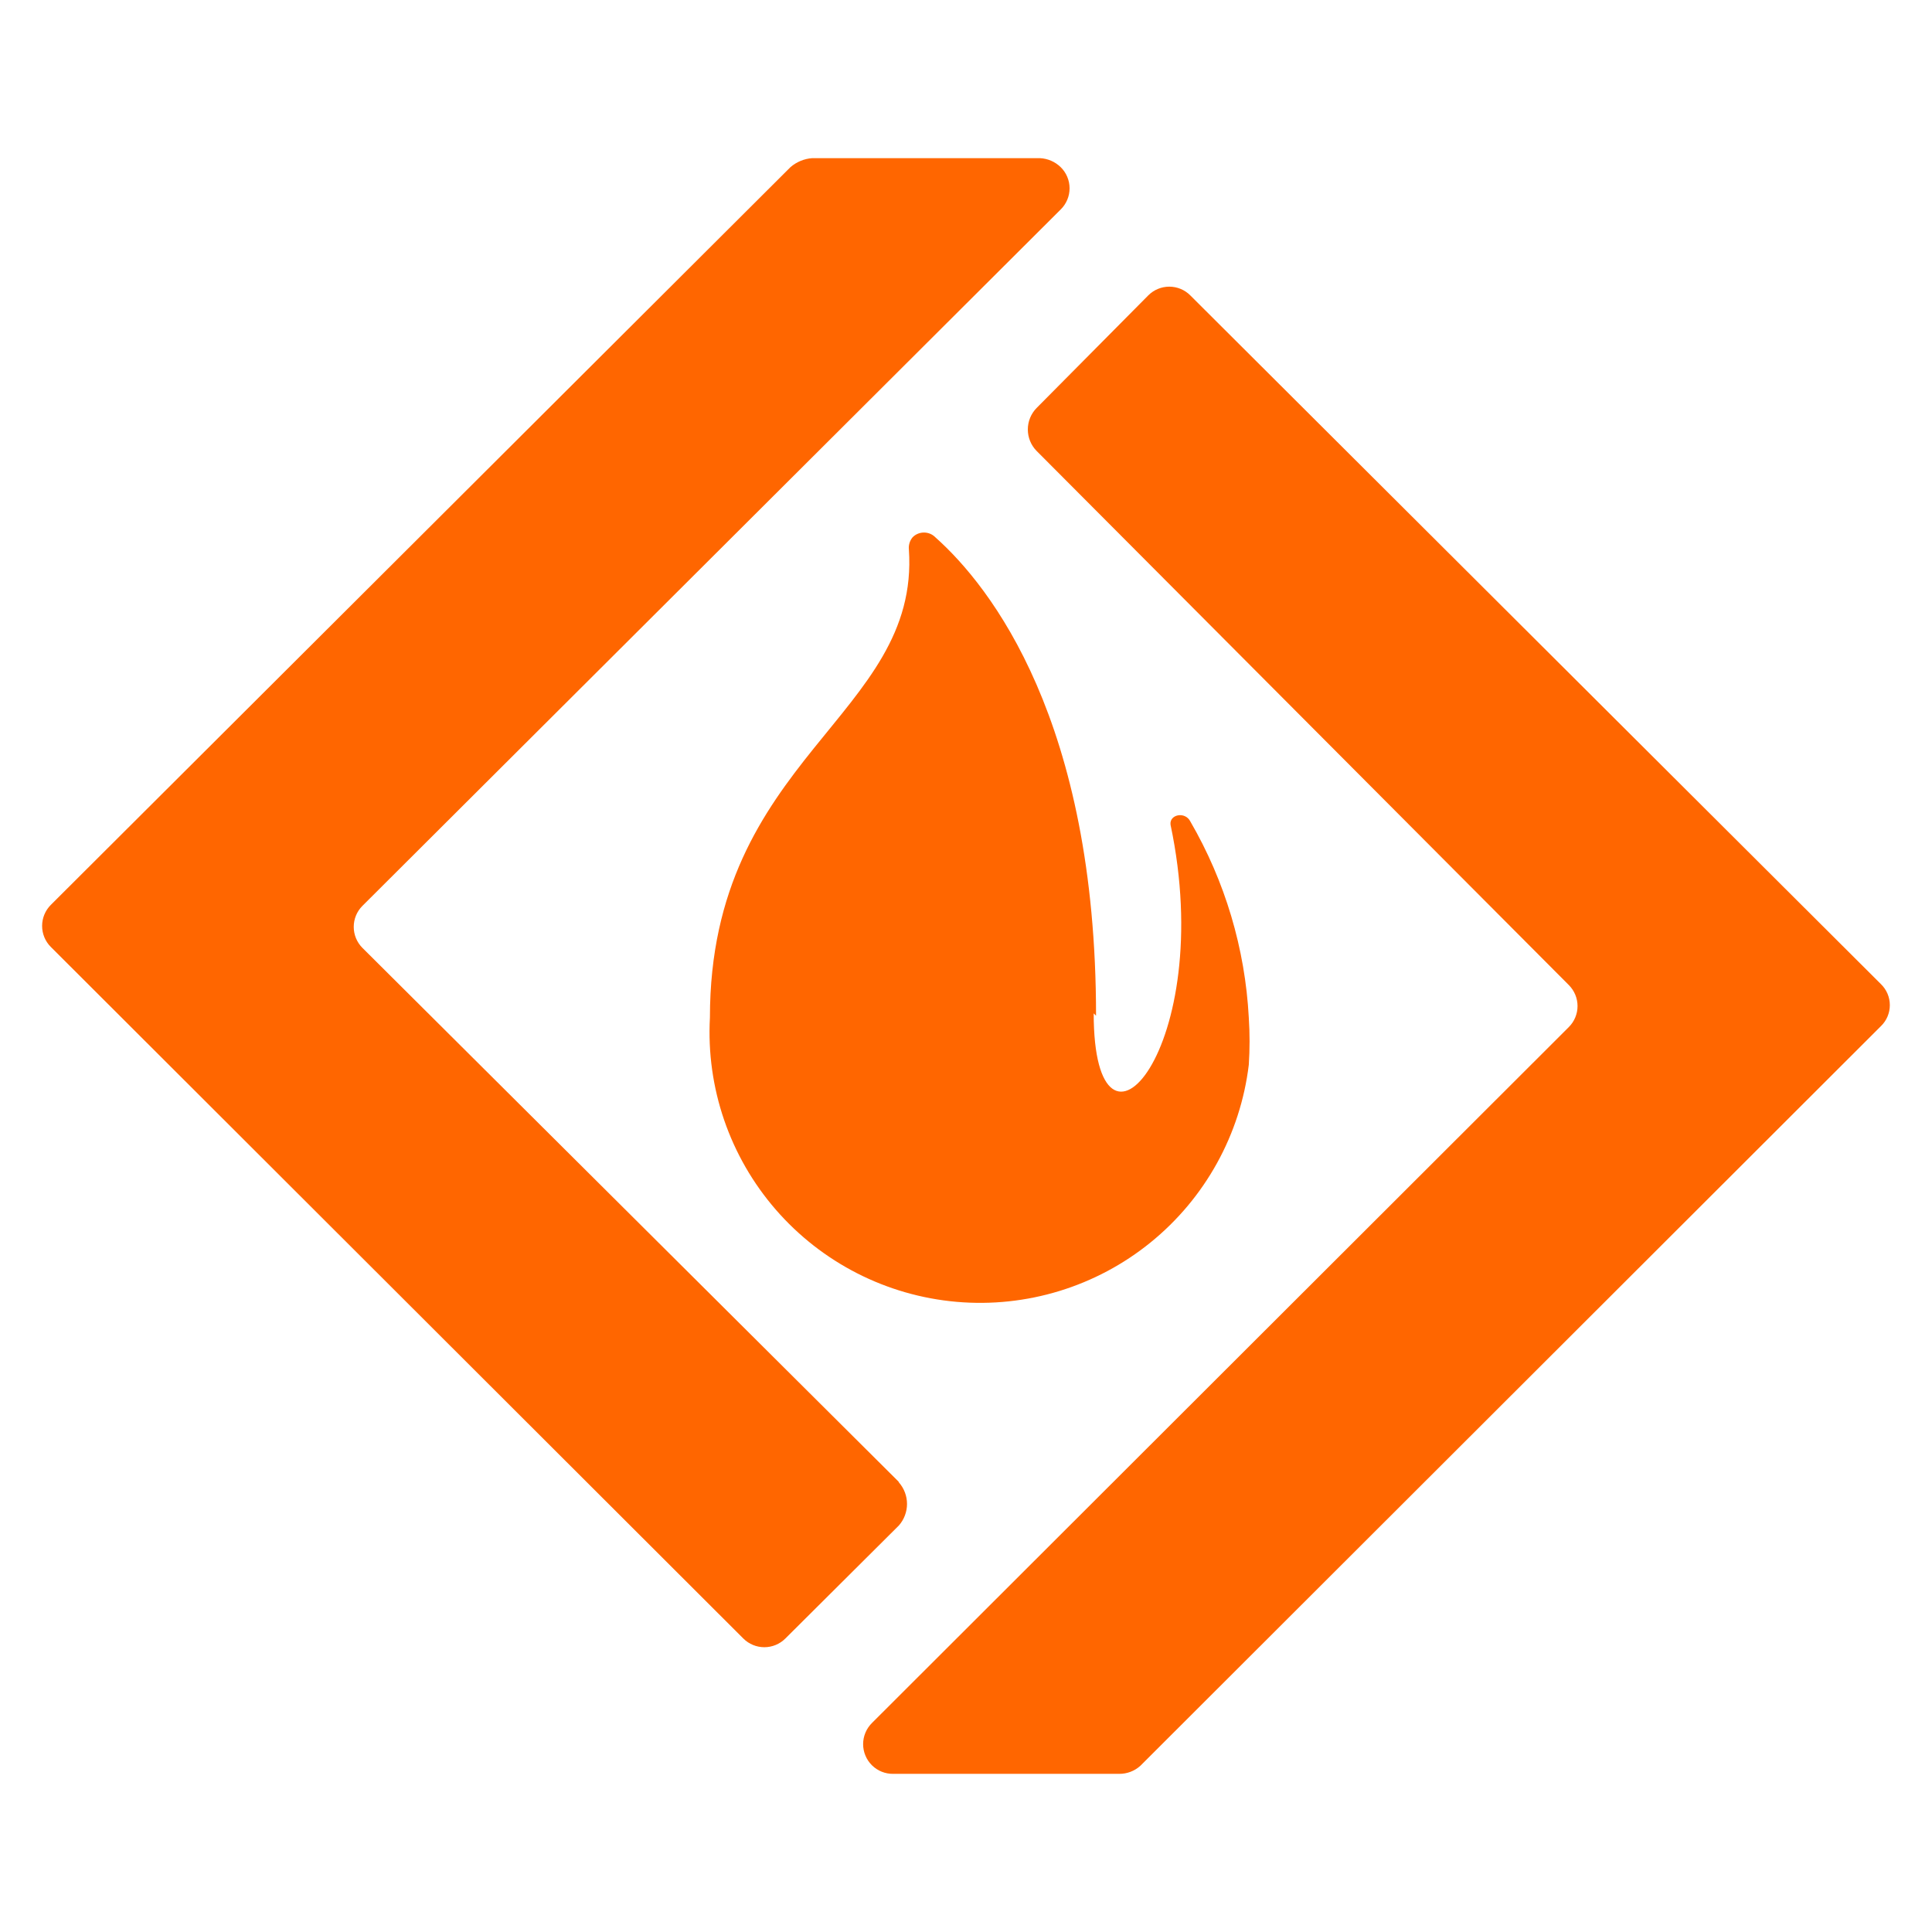
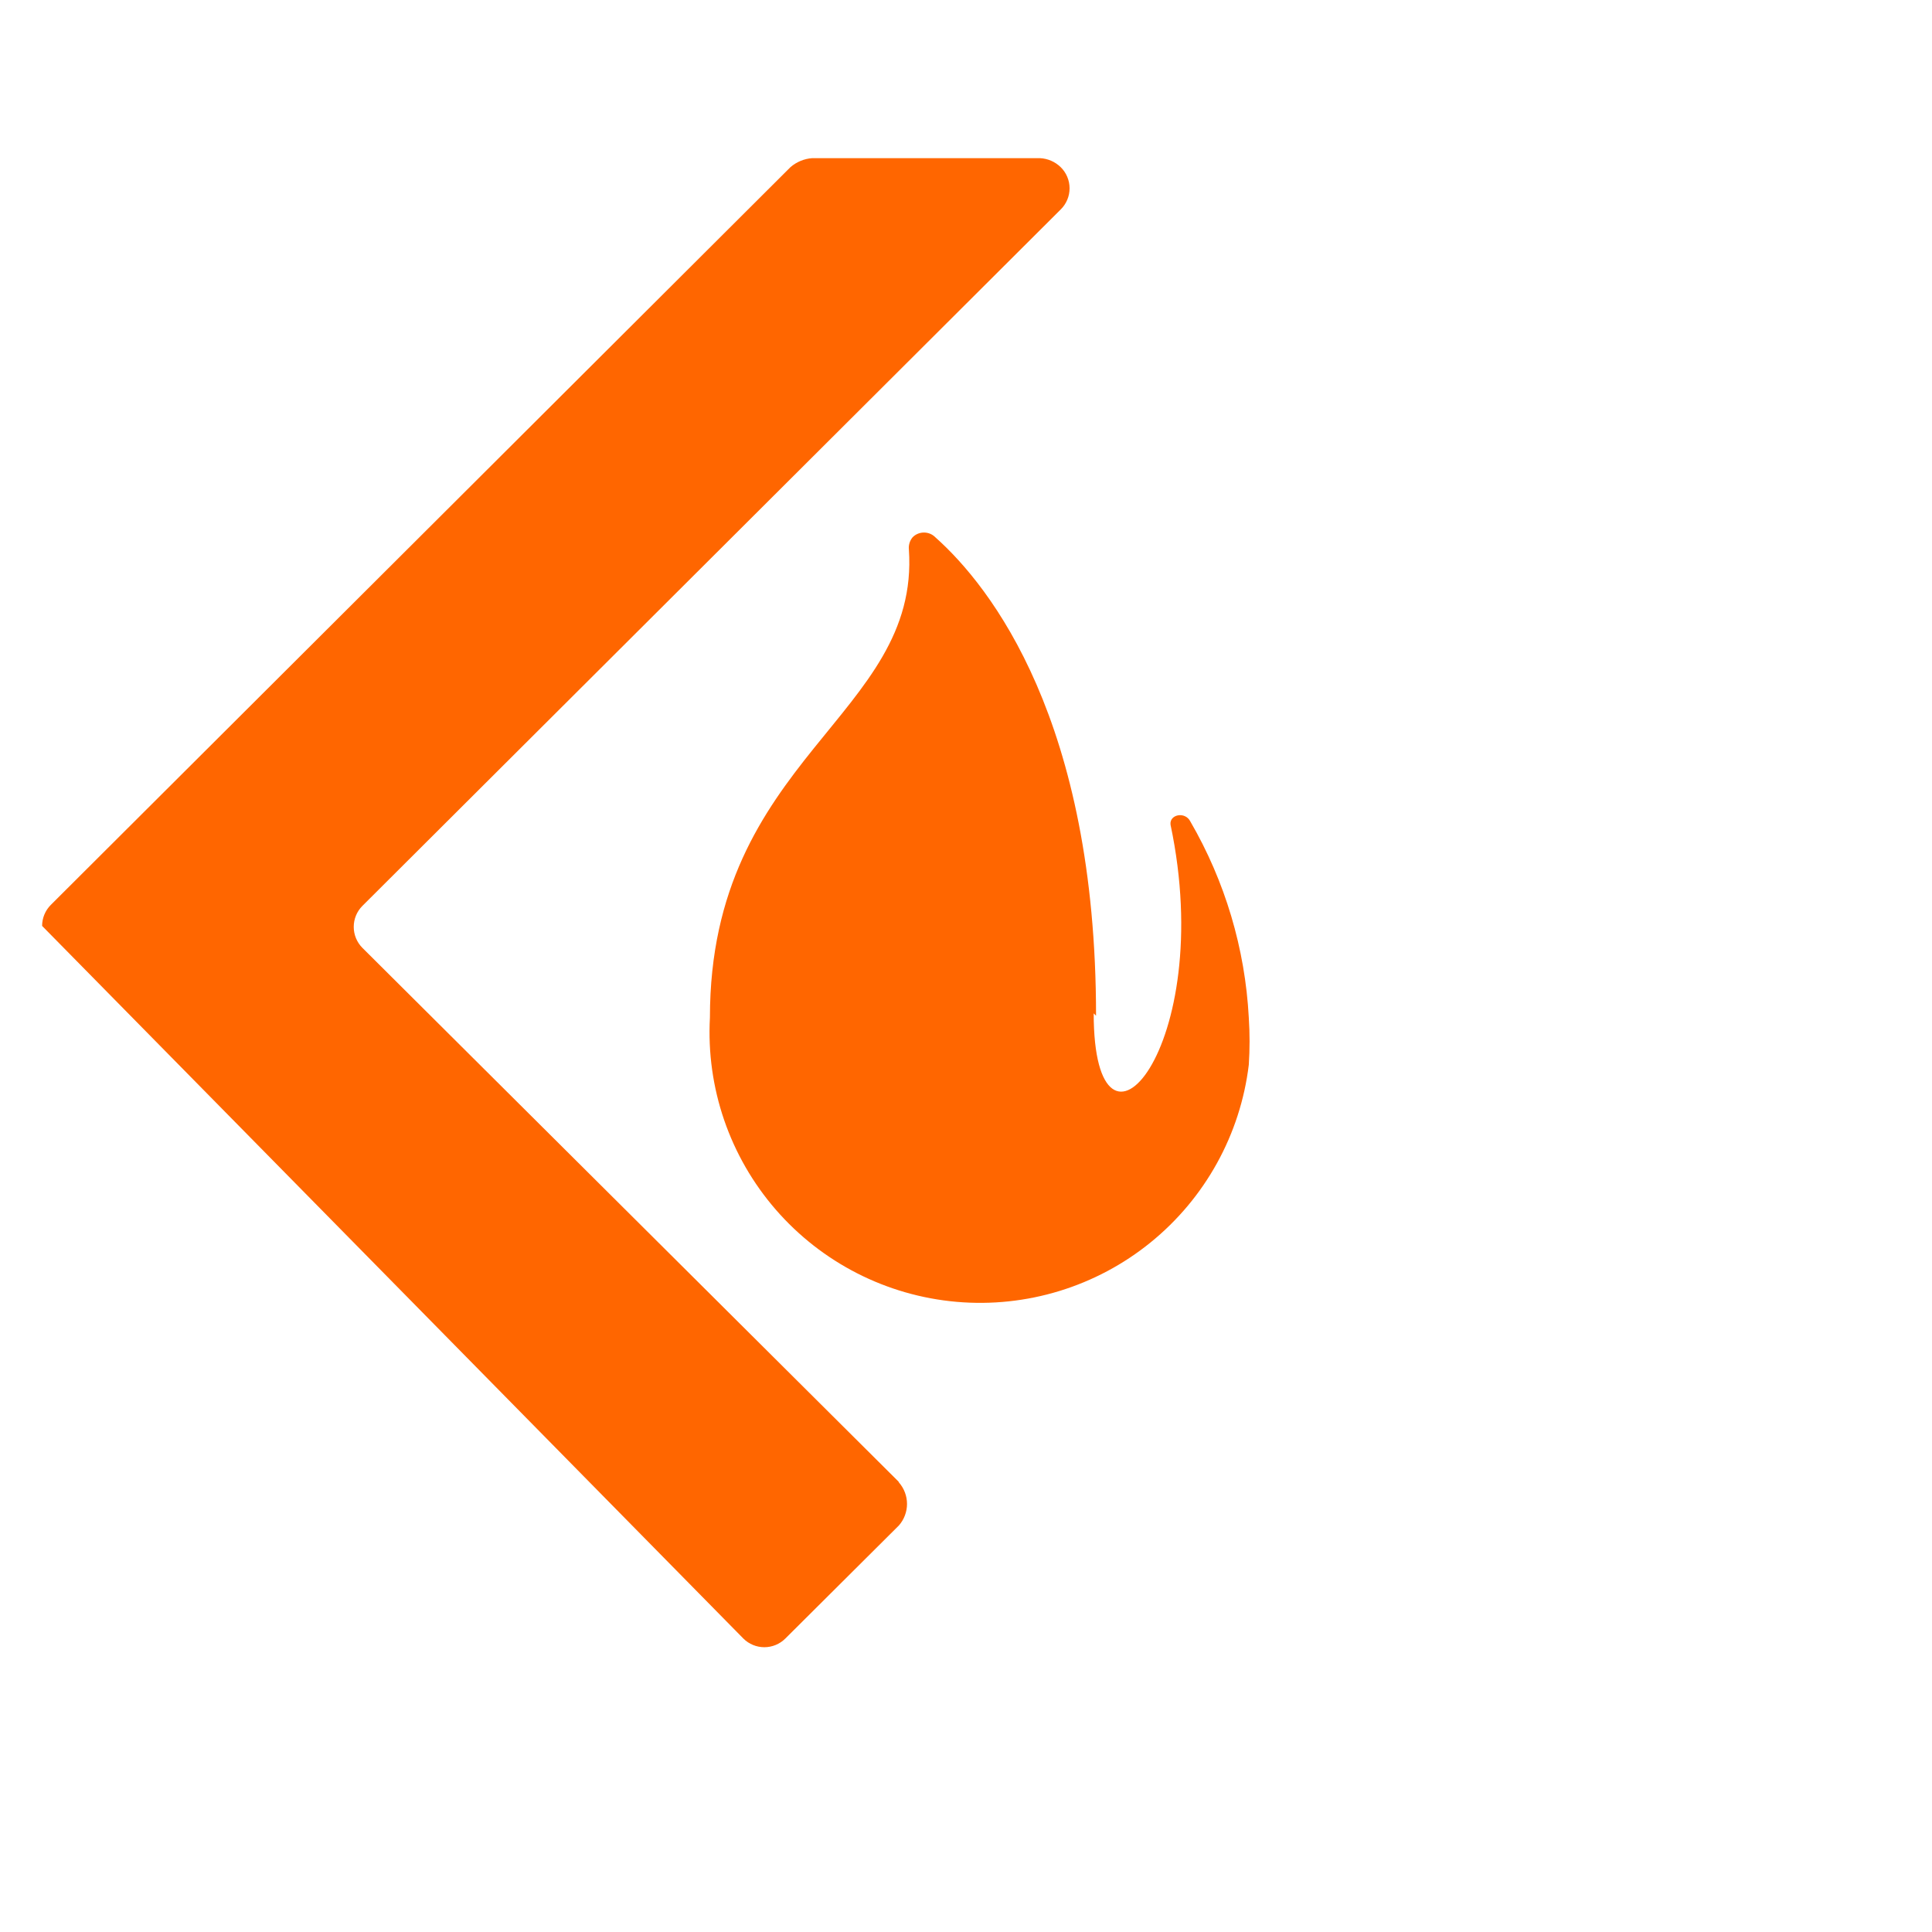
<svg xmlns="http://www.w3.org/2000/svg" width="64" height="64" viewBox="0 0 64 64" fill="none">
-   <path fill-rule="evenodd" clip-rule="evenodd" d="M29.763 49.078L12.005 31.399C11.821 31.214 11.718 30.964 11.718 30.704C11.718 30.443 11.821 30.193 12.005 30.009L35.135 6.941C35.229 6.849 35.303 6.74 35.354 6.619C35.405 6.499 35.431 6.369 35.431 6.238C35.431 6.107 35.405 5.978 35.354 5.857C35.303 5.736 35.229 5.627 35.135 5.536C34.95 5.356 34.706 5.251 34.448 5.239H26.905C26.64 5.258 26.388 5.362 26.186 5.536L1.682 29.977C1.498 30.162 1.395 30.412 1.395 30.672C1.395 30.933 1.498 31.183 1.682 31.367L24.625 54.279C24.809 54.463 25.059 54.566 25.32 54.566C25.58 54.566 25.83 54.463 26.015 54.279L29.779 50.531C29.951 50.334 30.046 50.081 30.046 49.82C30.046 49.558 29.951 49.306 29.779 49.109" fill="#FF6600" />
-   <path fill-rule="evenodd" clip-rule="evenodd" d="M39.429 9.784C39.245 9.599 38.995 9.496 38.734 9.496C38.474 9.496 38.224 9.599 38.039 9.784L34.338 13.516C34.152 13.706 34.048 13.961 34.048 14.227C34.048 14.492 34.152 14.748 34.338 14.937L51.97 32.632C52.154 32.817 52.258 33.067 52.258 33.327C52.258 33.588 52.154 33.838 51.97 34.022L28.887 57.074C28.794 57.166 28.719 57.275 28.669 57.396C28.618 57.517 28.592 57.646 28.592 57.777C28.592 57.908 28.618 58.038 28.669 58.158C28.719 58.279 28.794 58.388 28.887 58.48C28.98 58.571 29.09 58.643 29.21 58.691C29.331 58.739 29.46 58.763 29.59 58.761H37.071C37.33 58.764 37.581 58.669 37.774 58.496L62.309 33.991C62.402 33.901 62.476 33.793 62.527 33.673C62.577 33.554 62.603 33.426 62.603 33.296C62.603 33.167 62.577 33.038 62.527 32.919C62.476 32.8 62.402 32.691 62.309 32.601L39.429 9.784Z" fill="#FF6600" />
+   <path fill-rule="evenodd" clip-rule="evenodd" d="M29.763 49.078L12.005 31.399C11.821 31.214 11.718 30.964 11.718 30.704C11.718 30.443 11.821 30.193 12.005 30.009L35.135 6.941C35.229 6.849 35.303 6.74 35.354 6.619C35.405 6.499 35.431 6.369 35.431 6.238C35.431 6.107 35.405 5.978 35.354 5.857C35.303 5.736 35.229 5.627 35.135 5.536C34.95 5.356 34.706 5.251 34.448 5.239H26.905C26.64 5.258 26.388 5.362 26.186 5.536L1.682 29.977C1.498 30.162 1.395 30.412 1.395 30.672L24.625 54.279C24.809 54.463 25.059 54.566 25.32 54.566C25.58 54.566 25.83 54.463 26.015 54.279L29.779 50.531C29.951 50.334 30.046 50.081 30.046 49.82C30.046 49.558 29.951 49.306 29.779 49.109" fill="#FF6600" />
  <path fill-rule="evenodd" clip-rule="evenodd" d="M36.308 33.648C36.308 23.887 32.825 19.435 30.982 17.796C30.883 17.696 30.748 17.641 30.608 17.641C30.467 17.641 30.332 17.696 30.233 17.796C30.186 17.851 30.151 17.916 30.129 17.986C30.108 18.056 30.1 18.129 30.108 18.202C30.483 23.73 23.517 25.089 23.517 33.71C23.391 36.033 24.173 38.313 25.698 40.07C27.223 41.827 29.37 42.922 31.687 43.125C34.004 43.328 36.31 42.622 38.116 41.156C39.922 39.691 41.089 37.581 41.368 35.272C41.402 34.752 41.402 34.23 41.368 33.71C41.246 31.422 40.582 29.195 39.432 27.213C39.26 26.869 38.729 26.979 38.776 27.322C40.337 34.71 36.23 39.333 36.23 33.569" fill="#FF6600" />
</svg>